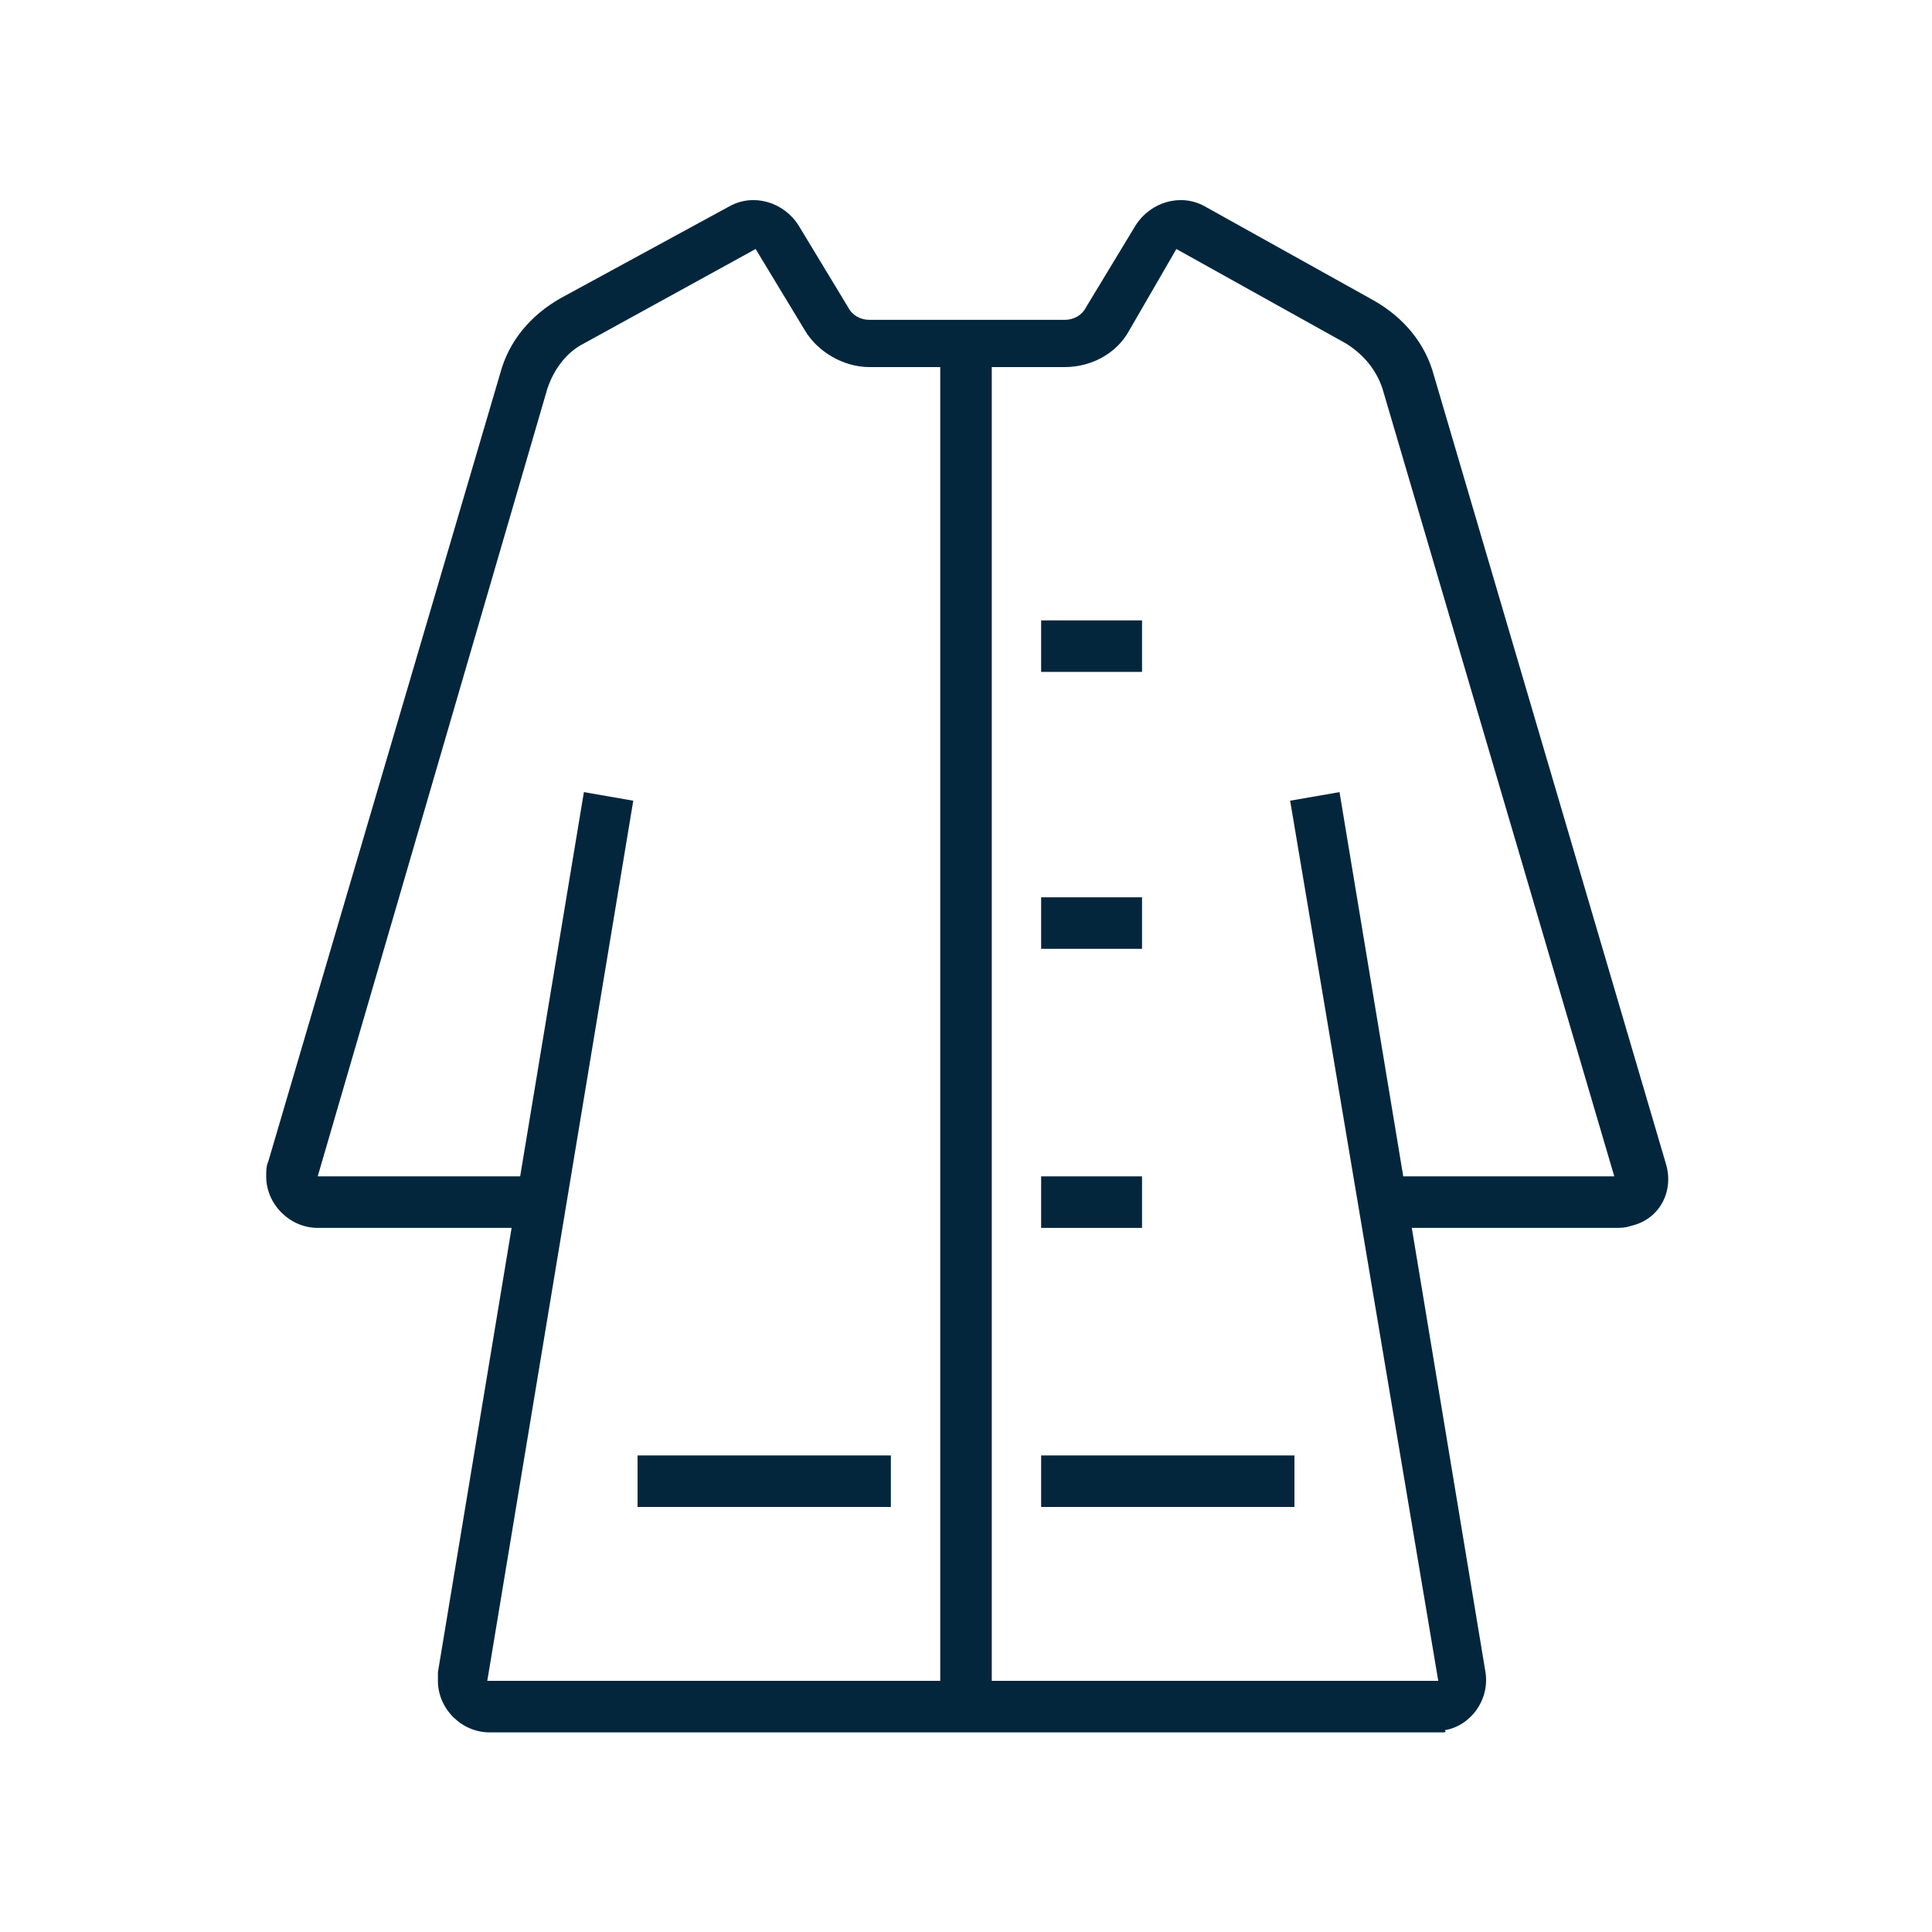
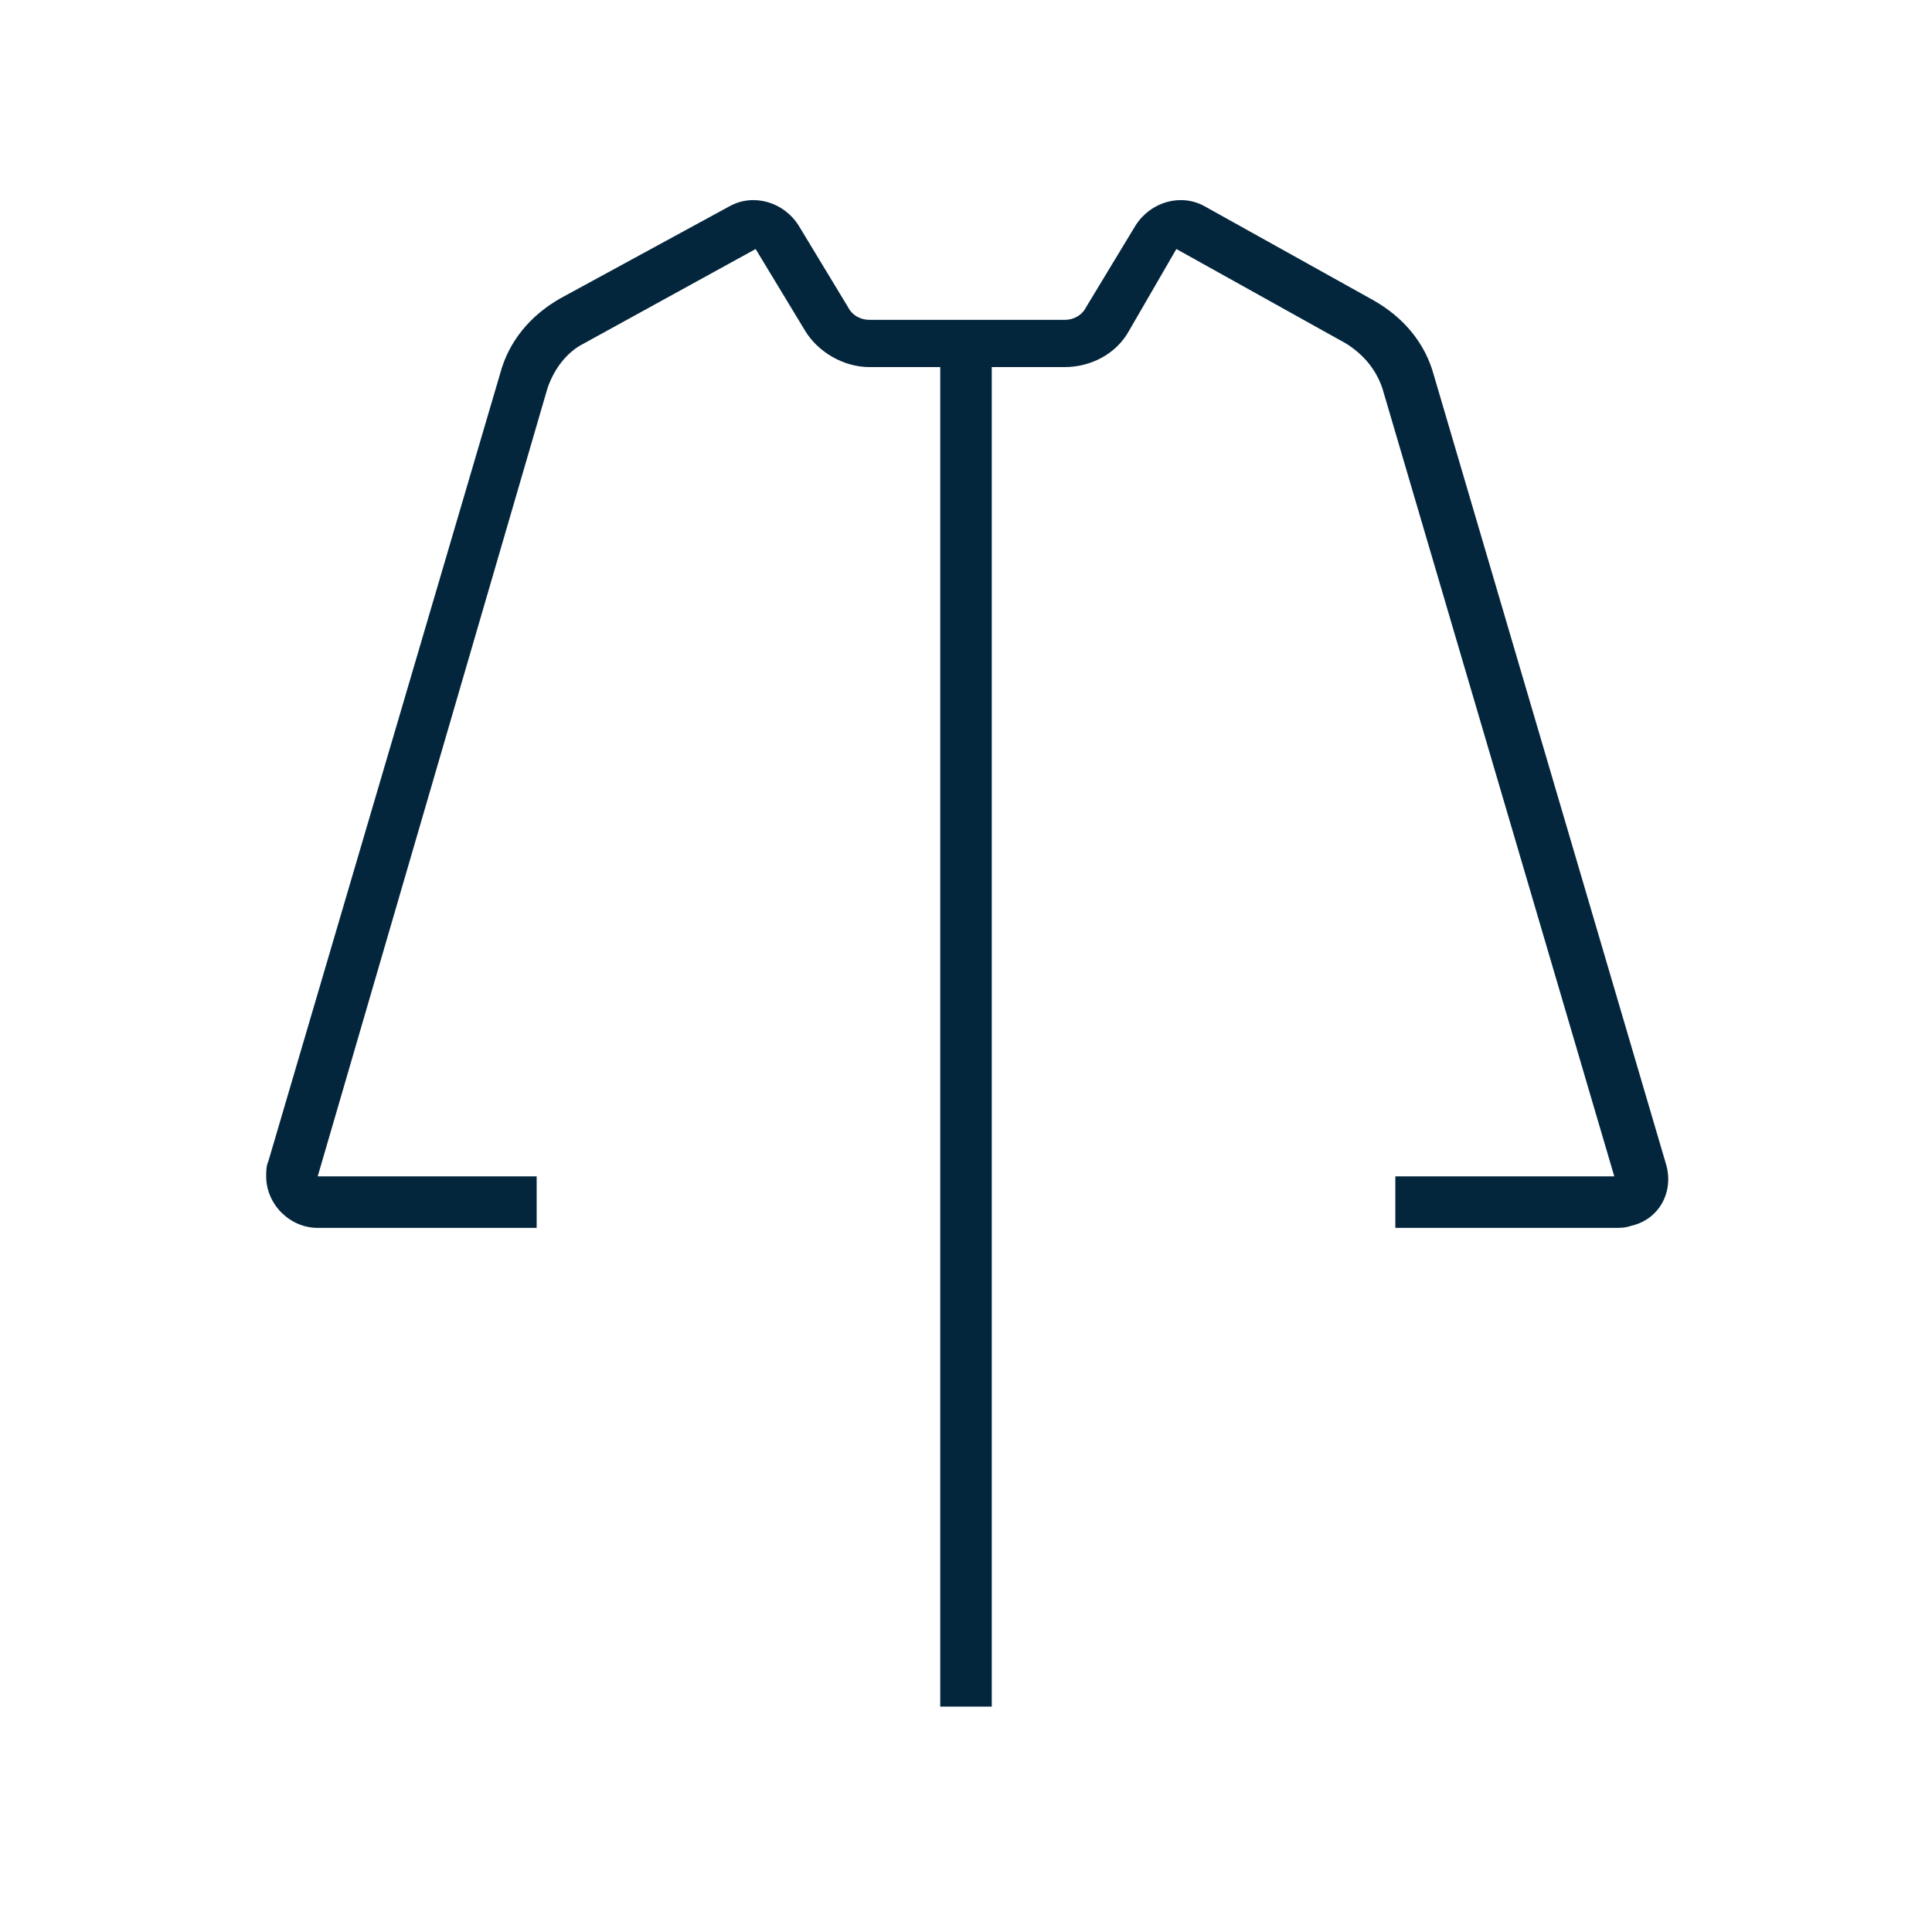
<svg xmlns="http://www.w3.org/2000/svg" version="1.1" id="Layer_1" x="0px" y="0px" viewBox="0 0 90 90" style="enable-background:new 0 0 90 90;" xml:space="preserve">
  <style type="text/css">
	.st0{fill:#04263D;}
	.st1{fill-rule:evenodd;clip-rule:evenodd;fill:#04263D;}
</style>
  <g>
-     <path class="st0" d="M48.5,41.8h4.7v2.4h-4.7V41.8z M48.5,28.9h4.7v2.4h-4.7V28.9z M48.5,54.8h4.7v2.4h-4.7V54.8z M48.5,67.8h11.8   v2.4H48.5V67.8z M29.7,67.8h11.8v2.4H29.7V67.8z" />
-     <path class="st0" d="M67.2,80.7H22.8c-1.3,0-2.4-1.1-2.4-2.4c0-0.1,0-0.3,0-0.4l6.8-41l2.3,0.4l-6.8,41l44.3,0l-6.9-41l2.3-0.4   l6.8,41c0.2,1.3-0.7,2.5-1.9,2.7C67.4,80.7,67.3,80.7,67.2,80.7" />
    <rect x="43.8" y="15.9" class="st0" width="2.4" height="63.6" />
    <path class="st0" d="M75.2,57.2H65v-2.4h10.2L64.4,18.1c-0.3-0.9-0.9-1.6-1.7-2.1l-7.9-4.4l-2.2,3.8c-0.6,1.1-1.8,1.7-3,1.7h-9.1   c-1.2,0-2.4-0.7-3-1.7l-2.3-3.8L27.2,16c-0.8,0.4-1.4,1.2-1.7,2.1L14.8,54.8l10.2,0v2.4H14.8c-1.3,0-2.4-1.1-2.4-2.4   c0-0.2,0-0.5,0.1-0.7l10.8-36.7c0.4-1.5,1.4-2.7,2.8-3.5L34,9.6c1.1-0.6,2.5-0.2,3.2,0.9l2.3,3.8c0.2,0.4,0.6,0.6,1,0.6h9.1   c0.4,0,0.8-0.2,1-0.6l2.3-3.8c0.7-1.1,2.1-1.5,3.2-0.9l7.9,4.4c1.4,0.8,2.4,2,2.8,3.5l10.8,36.7c0.4,1.3-0.3,2.6-1.6,2.9   C75.7,57.2,75.5,57.2,75.2,57.2" />
  </g>
</svg>